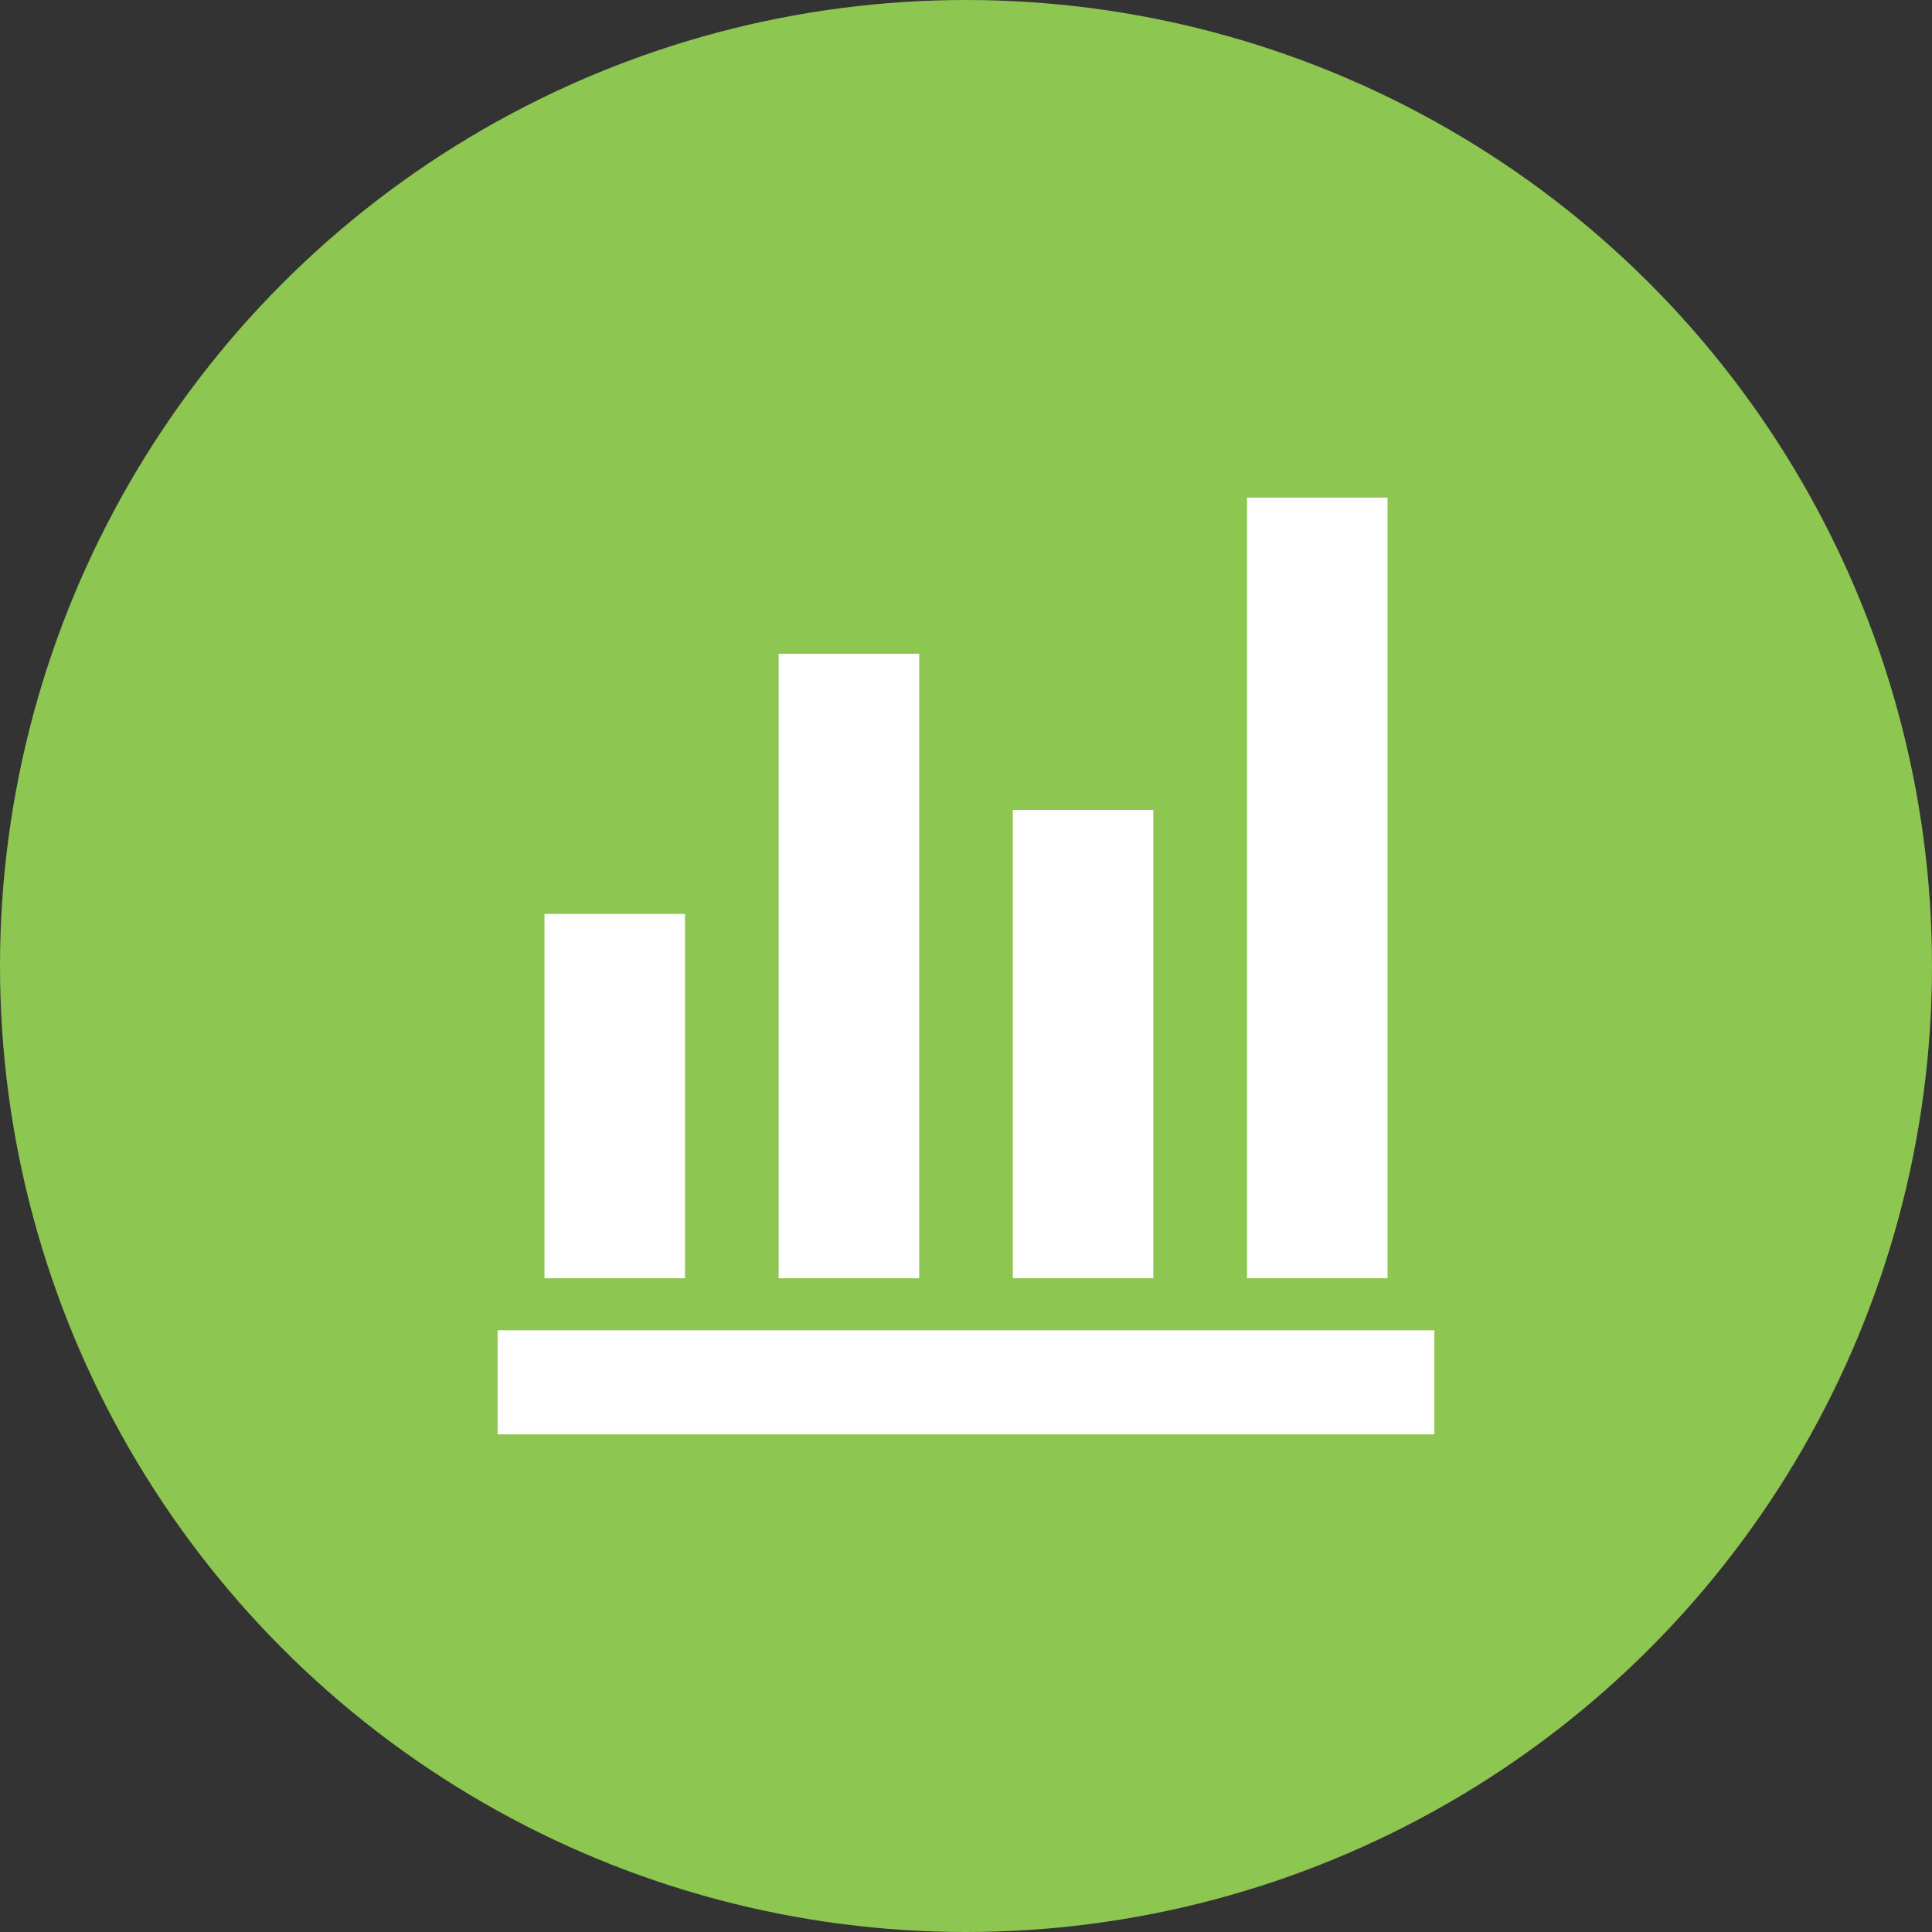
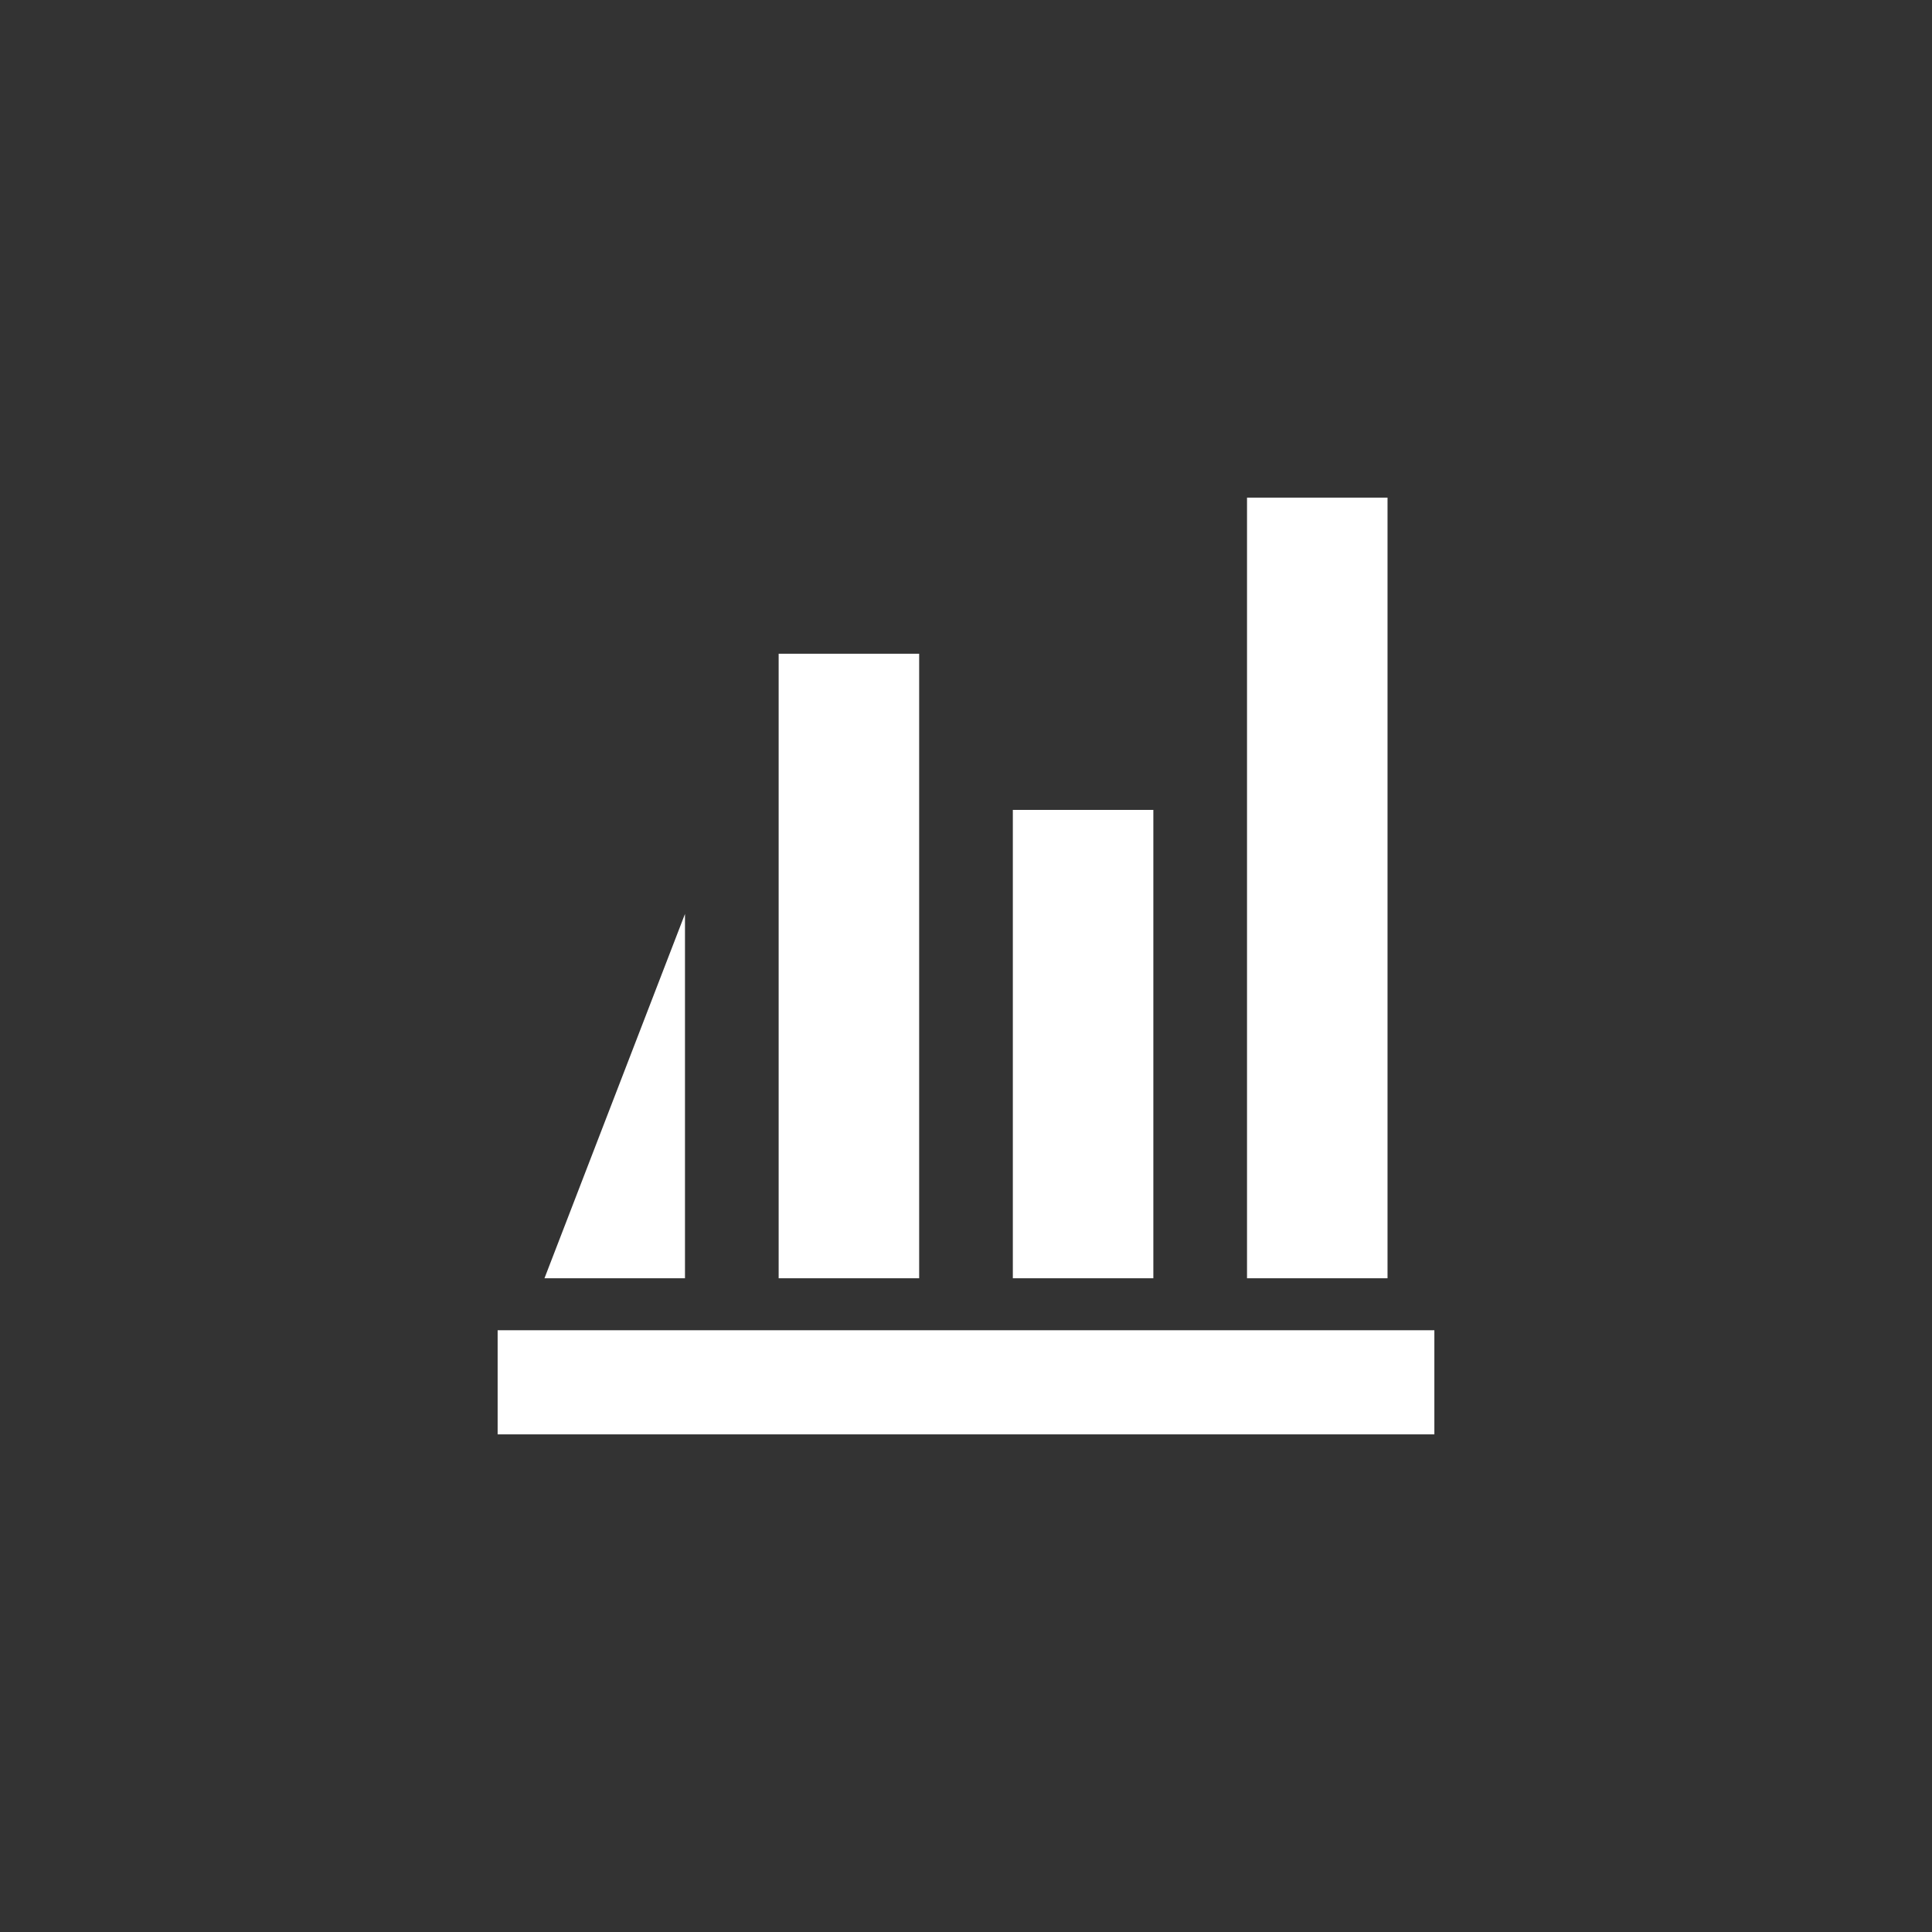
<svg xmlns="http://www.w3.org/2000/svg" width="66px" height="66px" viewBox="0 0 66 66" version="1.1">
  <rect x="0" y="0" width="66" height="66" fill="#333333" stroke="none" />
  <title>Icon Analytics</title>
  <g id="Welcome" stroke="none" stroke-width="1" fill="none" fill-rule="evenodd">
    <g id="OBD-Web-Wireframe---New" transform="translate(-755, -1127)">
      <g id="Icon-Analytics" transform="translate(755, 1127)">
-         <circle id="Oval" fill="#8DC650" cx="33" cy="33" r="33" />
        <g id="bar_chart_4_bars_FILL0_wght400_GRAD0_opsz24" transform="translate(17, 17)" fill="#FFFFFF" fill-rule="nonzero">
-           <path d="M0,32 L0,28.444 L32,28.444 L32,32 L0,32 Z M1.6,26.667 L1.6,14.222 L6.4,14.222 L6.4,26.667 L1.6,26.667 Z M9.6,26.667 L9.6,5.333 L14.4,5.333 L14.4,26.667 L9.6,26.667 Z M17.6,26.667 L17.6,10.667 L22.4,10.667 L22.4,26.667 L17.6,26.667 Z M25.6,26.667 L25.6,0 L30.4,0 L30.4,26.667 L25.6,26.667 Z" id="Shape" />
+           <path d="M0,32 L0,28.444 L32,28.444 L32,32 L0,32 Z M1.6,26.667 L6.4,14.222 L6.4,26.667 L1.6,26.667 Z M9.6,26.667 L9.6,5.333 L14.4,5.333 L14.4,26.667 L9.6,26.667 Z M17.6,26.667 L17.6,10.667 L22.4,10.667 L22.4,26.667 L17.6,26.667 Z M25.6,26.667 L25.6,0 L30.4,0 L30.4,26.667 L25.6,26.667 Z" id="Shape" />
        </g>
      </g>
    </g>
  </g>
</svg>